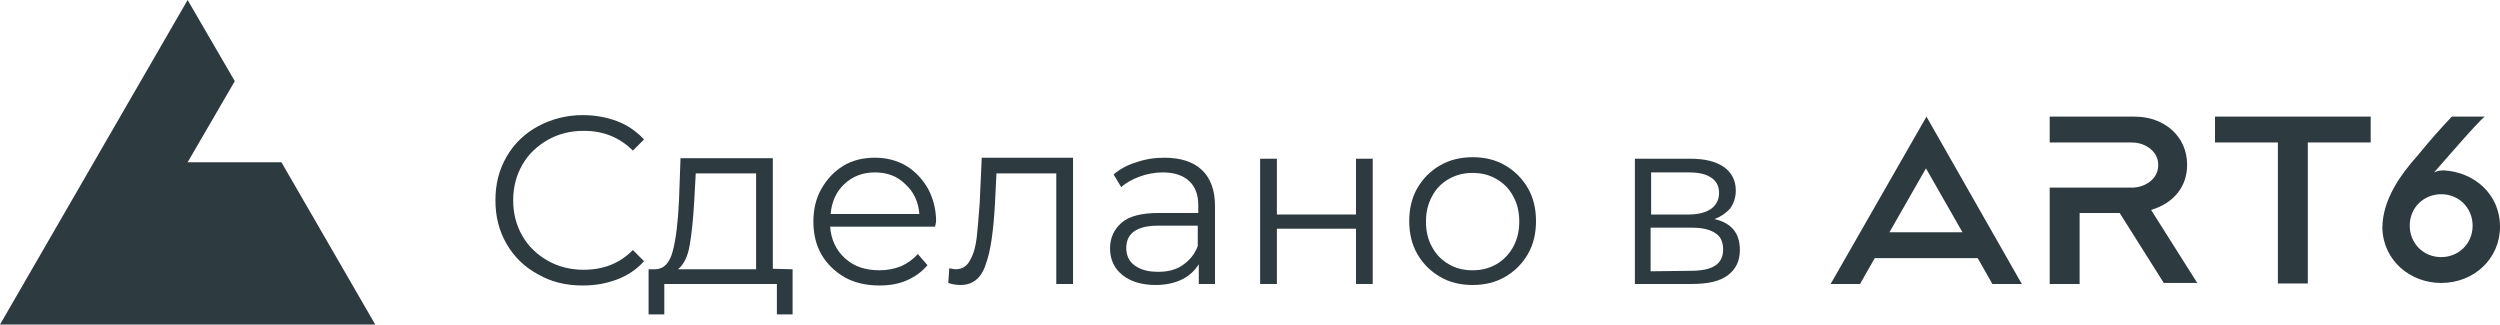
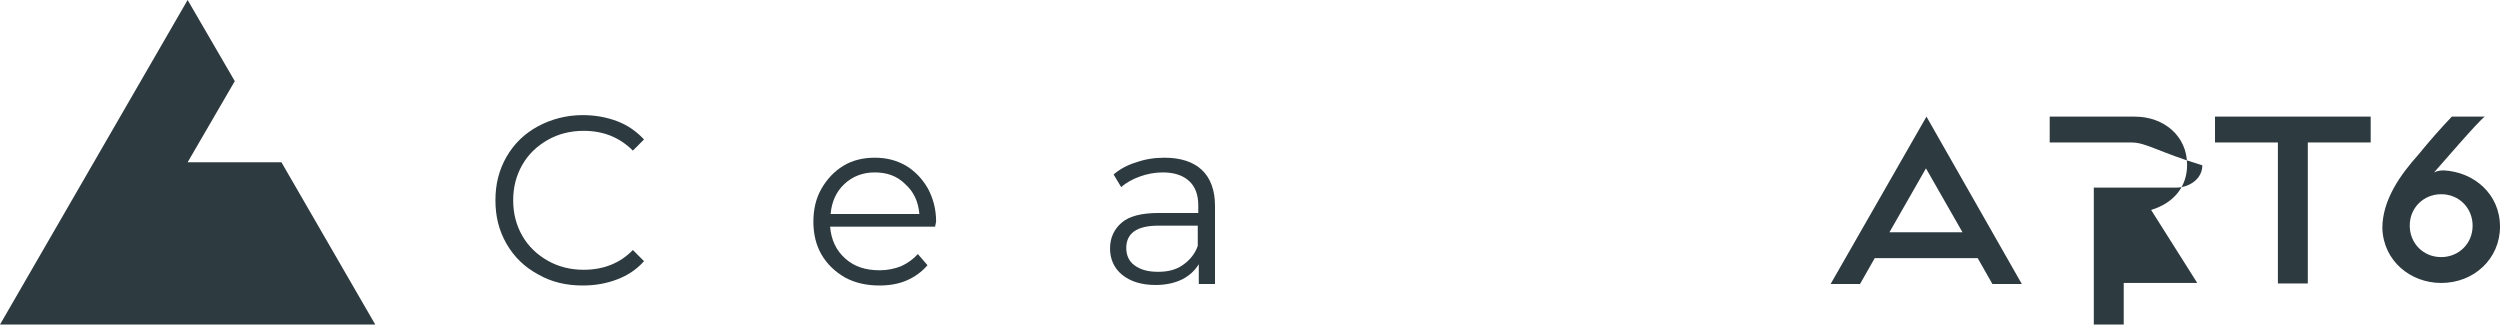
<svg xmlns="http://www.w3.org/2000/svg" version="1.1" id="Слой_1" x="0px" y="0px" viewBox="0 0 493 64" style="enable-background:new 0 0 493 64;" xml:space="preserve">
  <style type="text/css"> .st0{fill:#2D3A3F;} .st1{fill-rule:evenodd;clip-rule:evenodd;fill:#2D3A3F;} </style>
  <path class="st0" d="M114.9,56.3c-3.3,0-6.2-0.7-8.8-2.2c-2.6-1.4-4.7-3.4-6.2-6s-2.2-5.4-2.2-8.6c0-3.2,0.7-6,2.2-8.6 s3.6-4.6,6.2-6s5.6-2.2,8.8-2.2c2.4,0,4.7,0.4,6.8,1.2c2.1,0.8,3.8,2,5.3,3.6l-2.2,2.2c-2.6-2.6-5.8-3.9-9.7-3.9 c-2.6,0-5,0.6-7.1,1.8c-2.1,1.2-3.8,2.8-5,4.9s-1.8,4.4-1.8,7s0.6,4.9,1.8,7c1.2,2.1,2.9,3.7,5,4.9s4.5,1.8,7.1,1.8 c3.9,0,7.2-1.3,9.7-3.9l2.2,2.2c-1.4,1.6-3.2,2.8-5.3,3.6C119.6,55.9,117.4,56.3,114.9,56.3z" />
-   <path class="st0" d="M156.3,53.1V62h-3.1v-6H131v6h-3.1v-8.9h1.4c1.7-0.1,2.8-1.3,3.4-3.7c0.6-2.3,1-5.6,1.2-9.9l0.3-8.3h18.2V53 L156.3,53.1L156.3,53.1z M136.9,39.7c-0.2,3.5-0.5,6.4-0.9,8.7s-1.2,3.8-2.3,4.7h15.4V34.2h-11.9L136.9,39.7z" />
  <path class="st0" d="M184.4,44.7h-20.7c0.2,2.6,1.2,4.7,3,6.3s4,2.3,6.8,2.3c1.5,0,2.9-0.3,4.2-0.8c1.3-0.6,2.4-1.4,3.3-2.4l1.9,2.2 c-1.1,1.3-2.5,2.3-4.1,3s-3.4,1-5.4,1c-2.5,0-4.8-0.5-6.8-1.6c-1.9-1.1-3.5-2.6-4.6-4.5s-1.6-4.1-1.6-6.5s0.5-4.6,1.6-6.5 s2.5-3.4,4.3-4.5c1.8-1.1,3.9-1.6,6.2-1.6s4.3,0.5,6.2,1.6c1.8,1.1,3.2,2.6,4.3,4.5c1,1.9,1.6,4,1.6,6.5L184.4,44.7z M172.5,34 c-2.4,0-4.4,0.8-6,2.3s-2.5,3.5-2.7,5.9h17.5c-0.2-2.4-1.1-4.4-2.8-5.9C176.9,34.7,174.9,34,172.5,34z" />
-   <path class="st0" d="M211.6,31.3V56h-3.3V34.2h-11.8l-0.3,6.1c-0.3,5.1-0.8,9.1-1.8,11.8c-0.9,2.8-2.6,4.1-5,4.1 c-0.7,0-1.5-0.1-2.4-0.4l0.2-2.9c0.6,0.1,1,0.2,1.2,0.2c1.3,0,2.3-0.6,2.9-1.8c0.7-1.2,1.1-2.7,1.3-4.4c0.2-1.8,0.4-4.1,0.6-7 l0.4-8.8h18L211.6,31.3L211.6,31.3z" />
  <path class="st0" d="M229.6,31.1c3.2,0,5.7,0.8,7.4,2.4c1.7,1.6,2.6,4,2.6,7.1V56h-3.2v-3.9c-0.8,1.3-1.9,2.3-3.3,3 c-1.4,0.7-3.2,1.1-5.2,1.1c-2.8,0-5-0.7-6.6-2s-2.4-3.1-2.4-5.2c0-2.1,0.8-3.8,2.3-5.1s4-1.9,7.3-1.9h7.8v-1.5 c0-2.1-0.6-3.7-1.8-4.8s-2.9-1.7-5.2-1.7c-1.6,0-3.1,0.3-4.5,0.8s-2.7,1.2-3.7,2.1l-1.5-2.5c1.3-1.1,2.8-1.9,4.5-2.4 C225.8,31.4,227.6,31.1,229.6,31.1z M228.4,53.6c1.9,0,3.5-0.4,4.8-1.3c1.3-0.9,2.4-2.1,3-3.8v-4h-7.8c-4.2,0-6.3,1.5-6.3,4.4 c0,1.4,0.5,2.6,1.6,3.4C224.9,53.2,226.4,53.6,228.4,53.6z" />
-   <path class="st0" d="M248.5,31.3h3.3v11h15.6v-11h3.3V56h-3.3V45.1h-15.6V56h-3.3L248.5,31.3L248.5,31.3z" />
-   <path class="st0" d="M290.4,56.2c-2.4,0-4.5-0.5-6.4-1.6s-3.4-2.6-4.5-4.5s-1.6-4.1-1.6-6.5s0.5-4.6,1.6-6.5s2.6-3.4,4.5-4.5 c1.9-1.1,4.1-1.6,6.4-1.6c2.4,0,4.5,0.5,6.4,1.6c1.9,1.1,3.4,2.6,4.5,4.5s1.6,4.1,1.6,6.5s-0.5,4.6-1.6,6.5s-2.6,3.4-4.5,4.5 S292.8,56.2,290.4,56.2z M290.4,53.3c1.8,0,3.3-0.4,4.7-1.2c1.4-0.8,2.5-2,3.3-3.4c0.8-1.5,1.2-3.1,1.2-5s-0.4-3.6-1.2-5 c-0.8-1.5-1.9-2.6-3.3-3.4c-1.4-0.8-2.9-1.2-4.7-1.2c-1.8,0-3.3,0.4-4.7,1.2c-1.4,0.8-2.5,1.9-3.3,3.4s-1.2,3.1-1.2,5s0.4,3.6,1.2,5 c0.8,1.5,1.9,2.6,3.3,3.4C287,52.9,288.6,53.3,290.4,53.3z" />
-   <path class="st0" d="M338.1,43.2c3.4,0.8,5,2.8,5,6.1c0,2.2-0.8,3.8-2.4,5s-4,1.7-7.1,1.7h-11.2V31.3h10.9c2.8,0,5,0.5,6.6,1.6 s2.4,2.7,2.4,4.7c0,1.3-0.4,2.5-1.1,3.5C340.4,42,339.4,42.7,338.1,43.2z M325.6,42.3h7.4c1.9,0,3.4-0.4,4.4-1.1 c1-0.7,1.6-1.8,1.6-3.1c0-1.4-0.5-2.4-1.6-3.1c-1-0.7-2.5-1-4.4-1h-7.4V42.3z M333.4,53.4c2.1,0,3.7-0.3,4.8-1 c1.1-0.7,1.6-1.8,1.6-3.2c0-1.5-0.5-2.6-1.5-3.2c-1-0.7-2.5-1.1-4.6-1.1h-8.2v8.6L333.4,53.4L333.4,53.4z" />
  <path class="st0" d="M0,64L37,0l9.3,16L37,32h18.5L74,64H0z" />
  <path class="st1" d="M475.2,44.5c0-3.6,2.8-6.2,6.2-6.2c3.6,0,6.2,2.8,6.2,6.2c0,3.6-2.8,6.2-6.2,6.2 C477.8,50.7,475.2,47.9,475.2,44.5z M469.8,45c0.2,6.5,5.6,10.8,11.6,10.8c6.5,0,11.6-4.8,11.6-11.1c0-6.5-5.2-10.8-11.1-11.1 c-0.6,0-1.3,0.1-1.9,0.4c1.1-1.2,8.7-10.1,10-11h-6.5c-2.2,2.3-4.4,4.8-6.6,7.5C473.4,34.4,469.8,39.4,469.8,45z" />
  <path class="st1" d="M390,50.9l2.9,5.1h5.8l-18.8-33L361,56h5.8l2.9-5.1H390z M387,45.8l-7.2-12.6l-7.2,12.6 C372.6,45.8,387,45.8,387,45.8z" />
  <path class="st0" d="M436.8,23v5.1h12.4v27.8h5.9V28.1h12.4V23H436.8z" />
-   <path class="st1" d="M420.4,28.1h-10.3h-5.9V23H421c5.7,0,10.3,3.8,10.3,9.5c0,4.2-2.5,7.5-7.1,8.9l9.1,14.4h-6.6L418,42h-7.9v14 h-5.9V37h5.9h10.3c2.6,0,5.2-1.7,5.2-4.4C425.7,30,423.2,28.1,420.4,28.1z" />
+   <path class="st1" d="M420.4,28.1h-10.3h-5.9V23H421c5.7,0,10.3,3.8,10.3,9.5c0,4.2-2.5,7.5-7.1,8.9l9.1,14.4h-6.6h-7.9v14 h-5.9V37h5.9h10.3c2.6,0,5.2-1.7,5.2-4.4C425.7,30,423.2,28.1,420.4,28.1z" />
</svg>